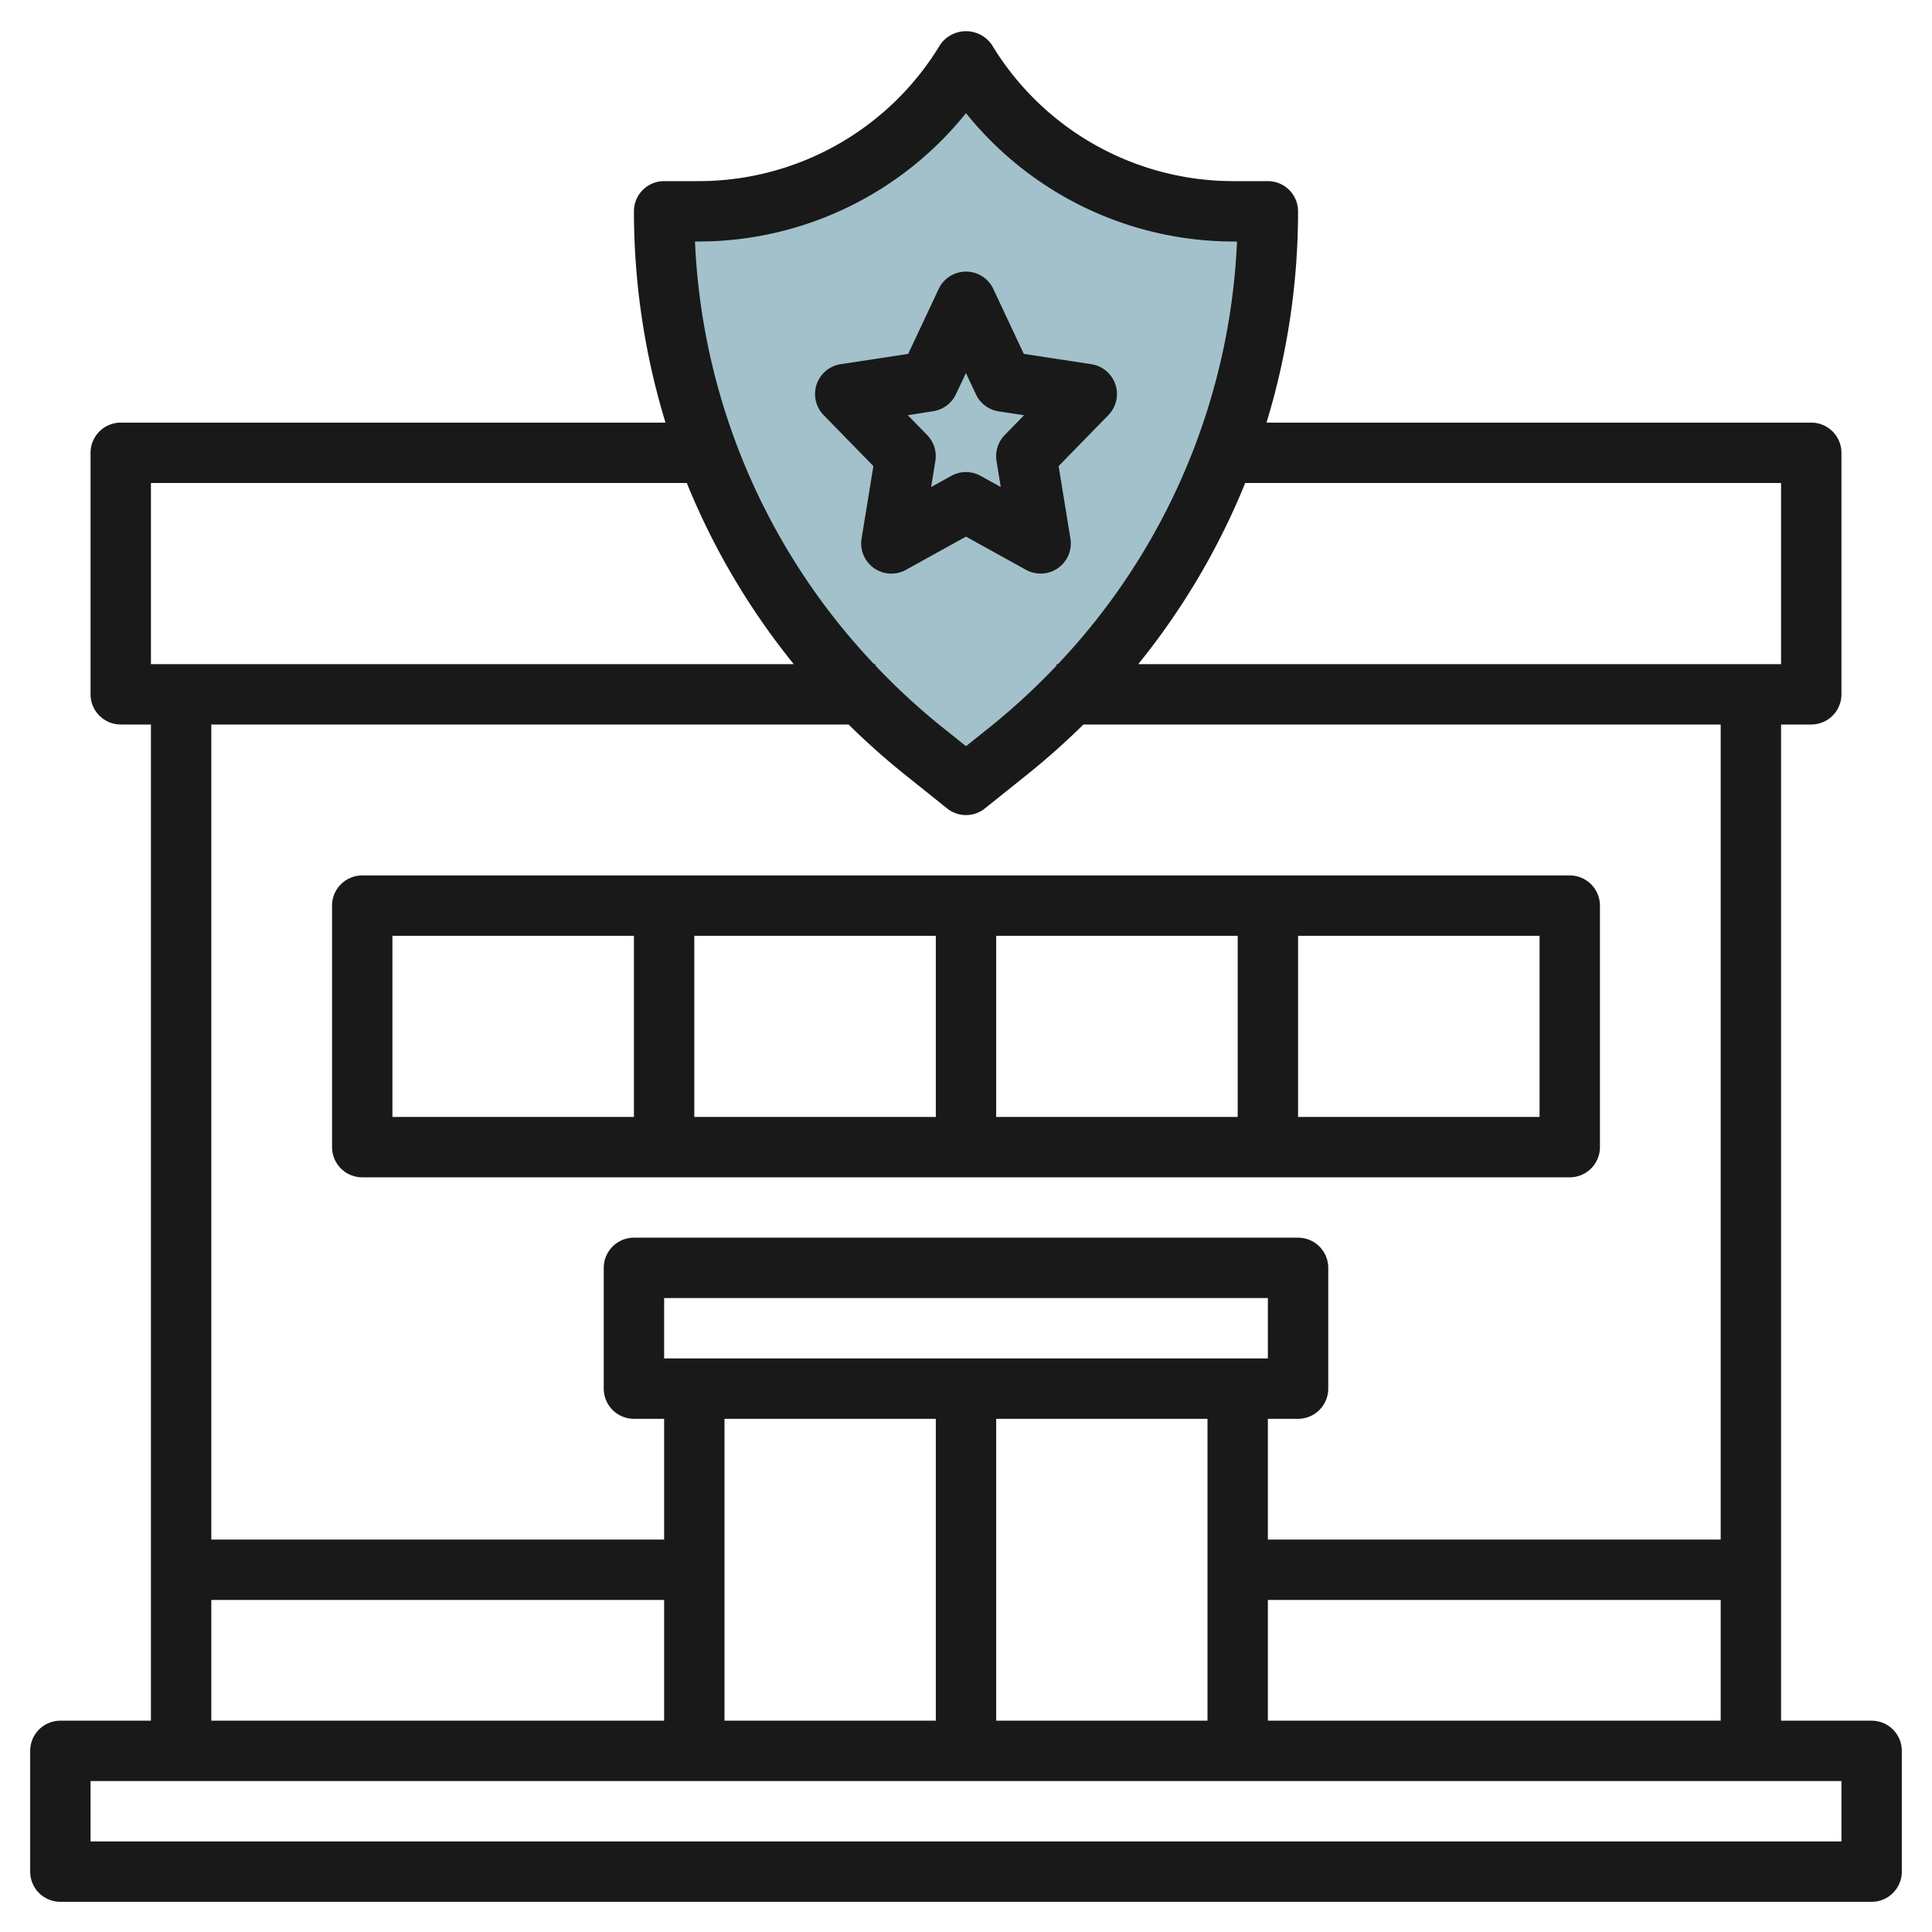
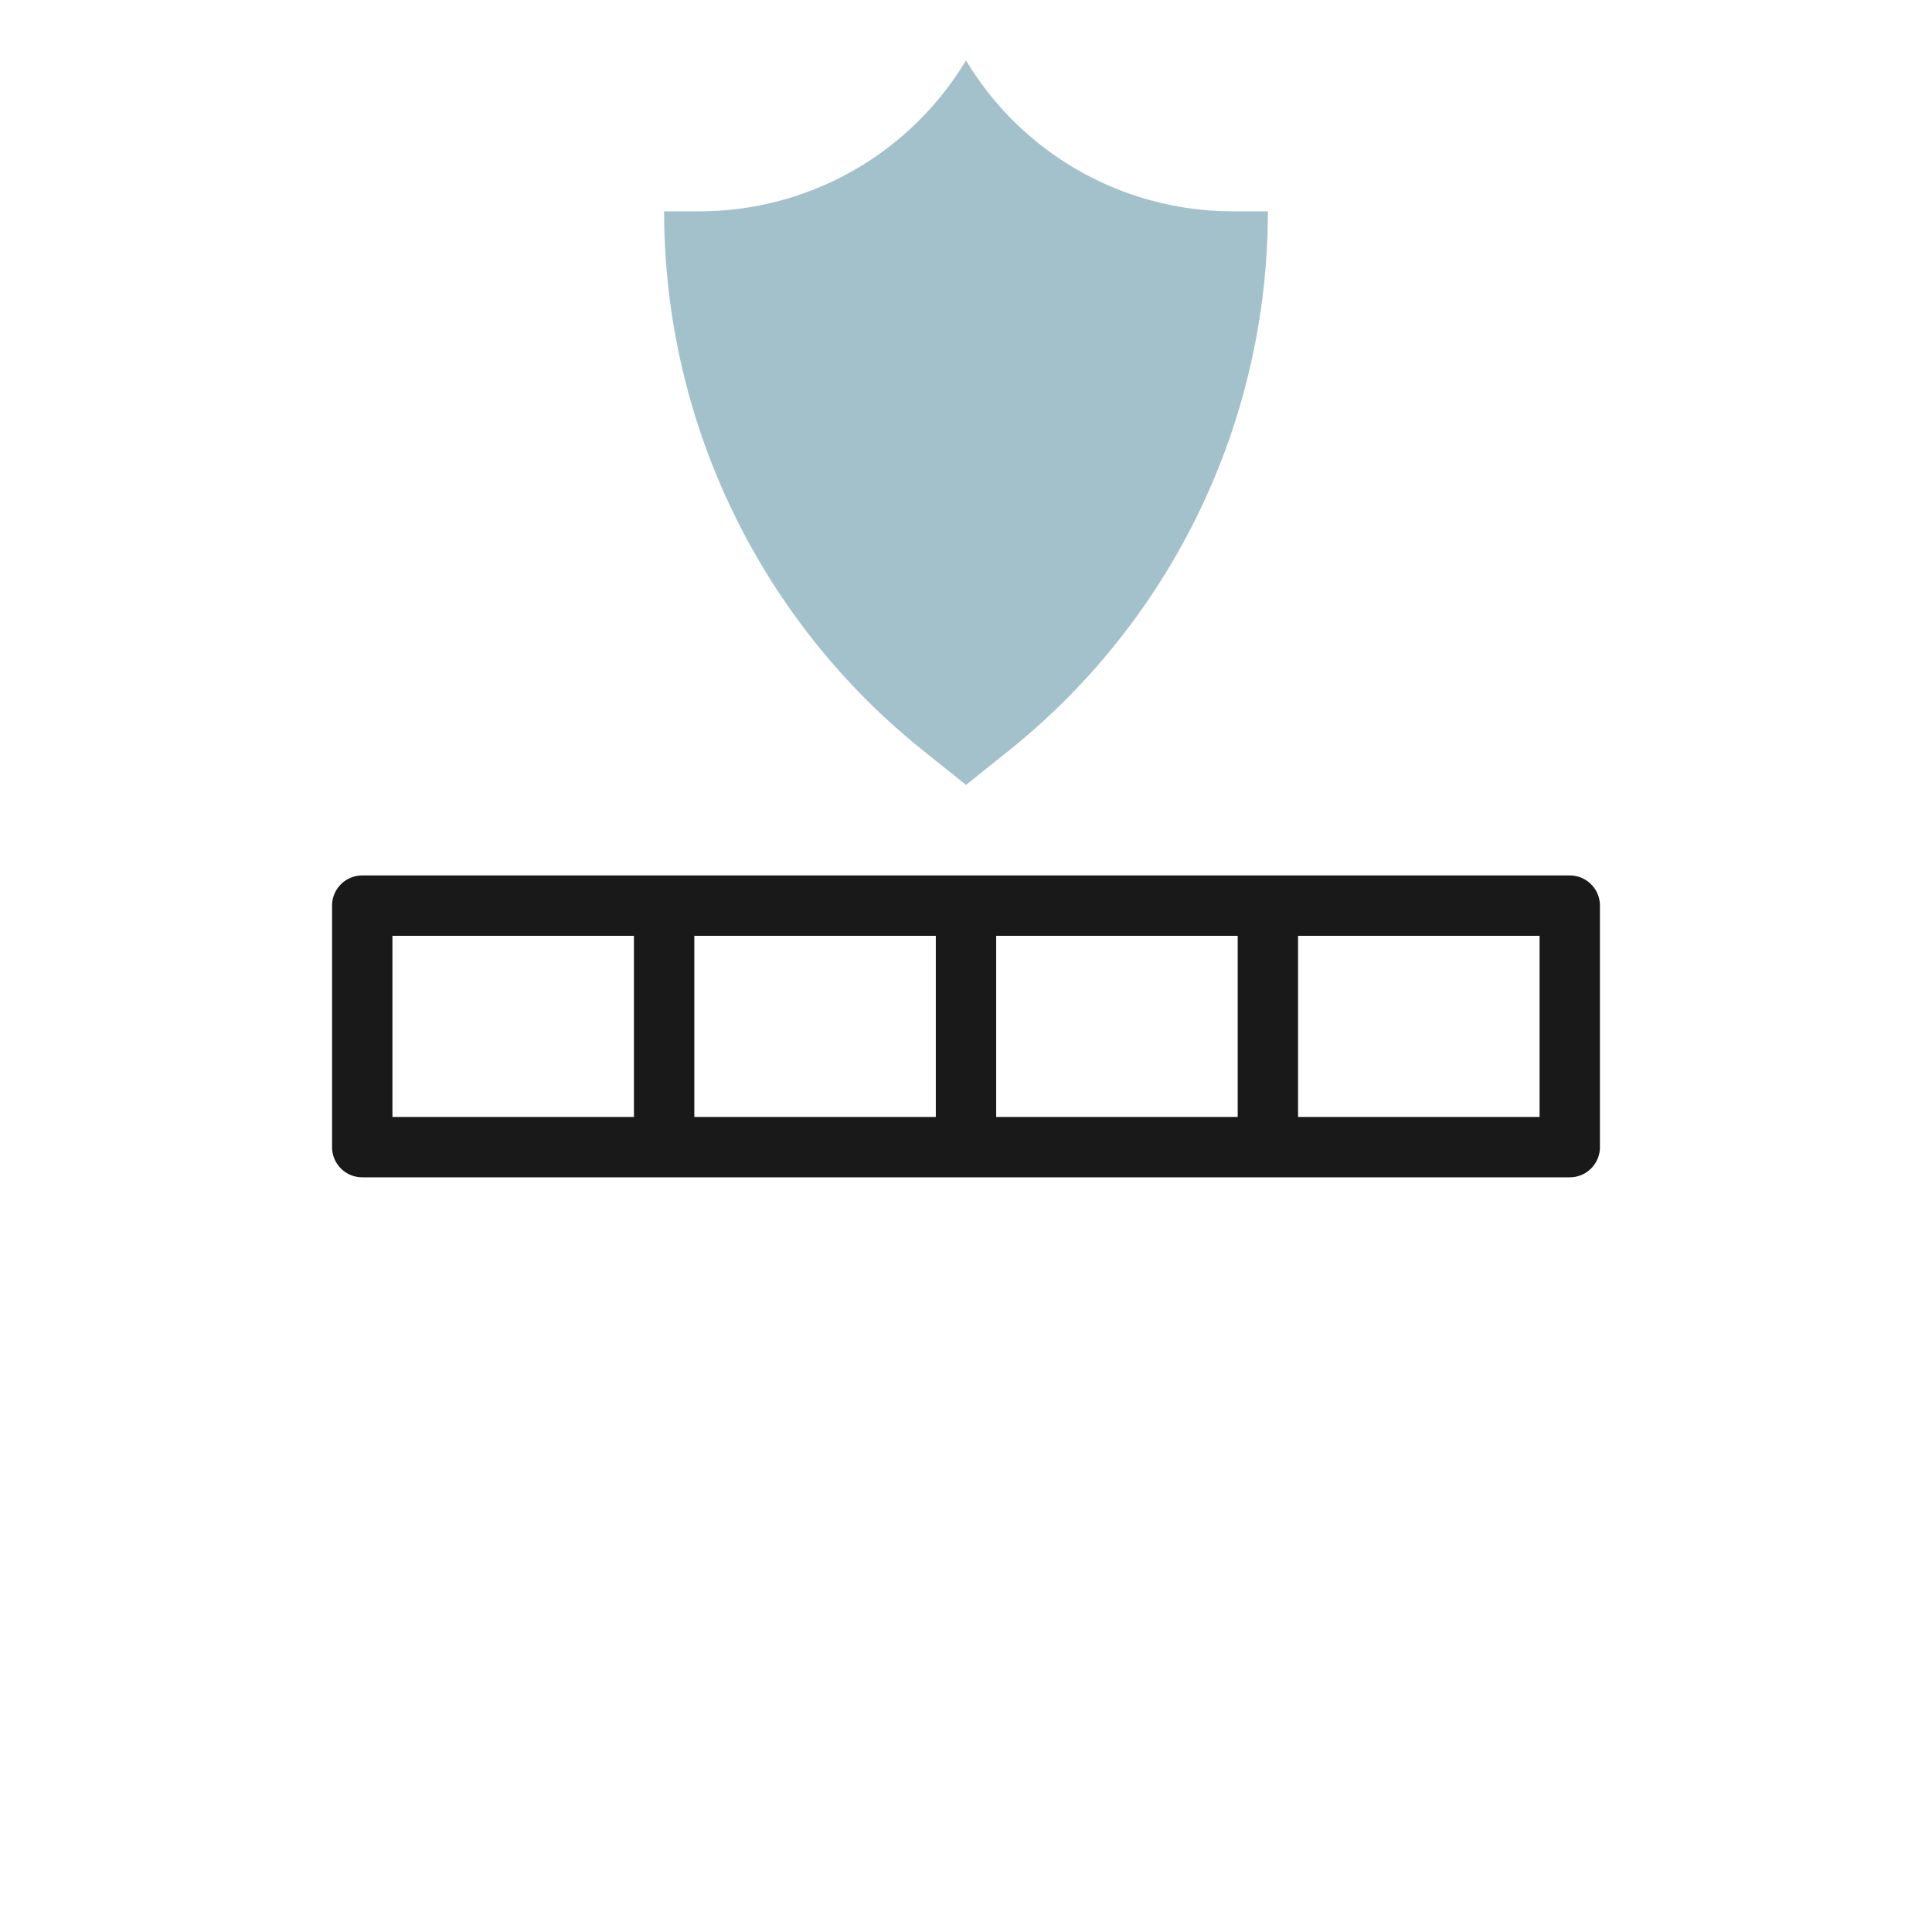
<svg xmlns="http://www.w3.org/2000/svg" id="Layer_3" data-name="Layer 3" viewBox="0 0 64 64" width="512" height="512">
  <path d="M32,26l1.41-1.128A22.886,22.886,0,0,0,42,7H40.831A10.3,10.3,0,0,1,32,2h0a10.3,10.3,0,0,1-8.831,5H22a22.886,22.886,0,0,0,8.59,17.872Z" style="fill:#a3c1ca" />
-   <path d="M62,57H59V24h1a1,1,0,0,0,1-1V15a1,1,0,0,0-1-1H41.954A23.958,23.958,0,0,0,43,7a1,1,0,0,0-1-1H40.831a9.347,9.347,0,0,1-7.974-4.515,1.039,1.039,0,0,0-1.714,0A9.347,9.347,0,0,1,23.169,6H22a1,1,0,0,0-1,1,23.958,23.958,0,0,0,1.046,7H4a1,1,0,0,0-1,1v8a1,1,0,0,0,1,1H5V57H2a1,1,0,0,0-1,1v4a1,1,0,0,0,1,1H62a1,1,0,0,0,1-1V58A1,1,0,0,0,62,57ZM42,57V53H57v4ZM22,45V43H42v2Zm2,2h7V57H24Zm9,0h7V57H33ZM59,16v6H37.706a23.675,23.675,0,0,0,3.543-6ZM23.169,8A11.367,11.367,0,0,0,32,3.747,11.367,11.367,0,0,0,40.831,8h.147a21.738,21.738,0,0,1-5.932,14H35v.048a22.072,22.072,0,0,1-2.215,2.043L32,24.719l-.785-.628A22.072,22.072,0,0,1,29,22.048V22h-.046A21.738,21.738,0,0,1,23.022,8ZM5,16H22.751a23.675,23.675,0,0,0,3.543,6H5Zm23.111,8a24.183,24.183,0,0,0,1.854,1.652l1.41,1.129a1,1,0,0,0,1.25,0l1.41-1.129A24.183,24.183,0,0,0,35.889,24H57V51H42V47h1a1,1,0,0,0,1-1V42a1,1,0,0,0-1-1H21a1,1,0,0,0-1,1v4a1,1,0,0,0,1,1h1v4H7V24ZM7,53H22v4H7Zm54,8H3V59H61Z" style="fill:#191919" />
-   <path d="M30.013,18.875,32,17.776l1.987,1.1a1.013,1.013,0,0,0,.485.125,1,1,0,0,0,.987-1.161l-.391-2.4,1.648-1.689a1,1,0,0,0-.565-1.687l-2.236-.341-1.01-2.151a1,1,0,0,0-1.81,0l-1.01,2.151-2.236.341a1,1,0,0,0-.565,1.687l1.648,1.689-.391,2.4a1,1,0,0,0,1.472,1.036Zm.9-5.253a1,1,0,0,0,.754-.564l.331-.7.331.705a1,1,0,0,0,.754.564l.84.128-.641.657a1,1,0,0,0-.271.859l.14.862-.669-.37a1,1,0,0,0-.968,0l-.669.37.14-.862a1,1,0,0,0-.271-.859l-.641-.657Z" style="fill:#191919" />
  <path d="M12,39H52a1,1,0,0,0,1-1V30a1,1,0,0,0-1-1H12a1,1,0,0,0-1,1v8A1,1,0,0,0,12,39Zm19-2H23V31h8Zm2-6h8v6H33Zm18,6H43V31h8ZM13,31h8v6H13Z" style="fill:#191919" />
</svg>